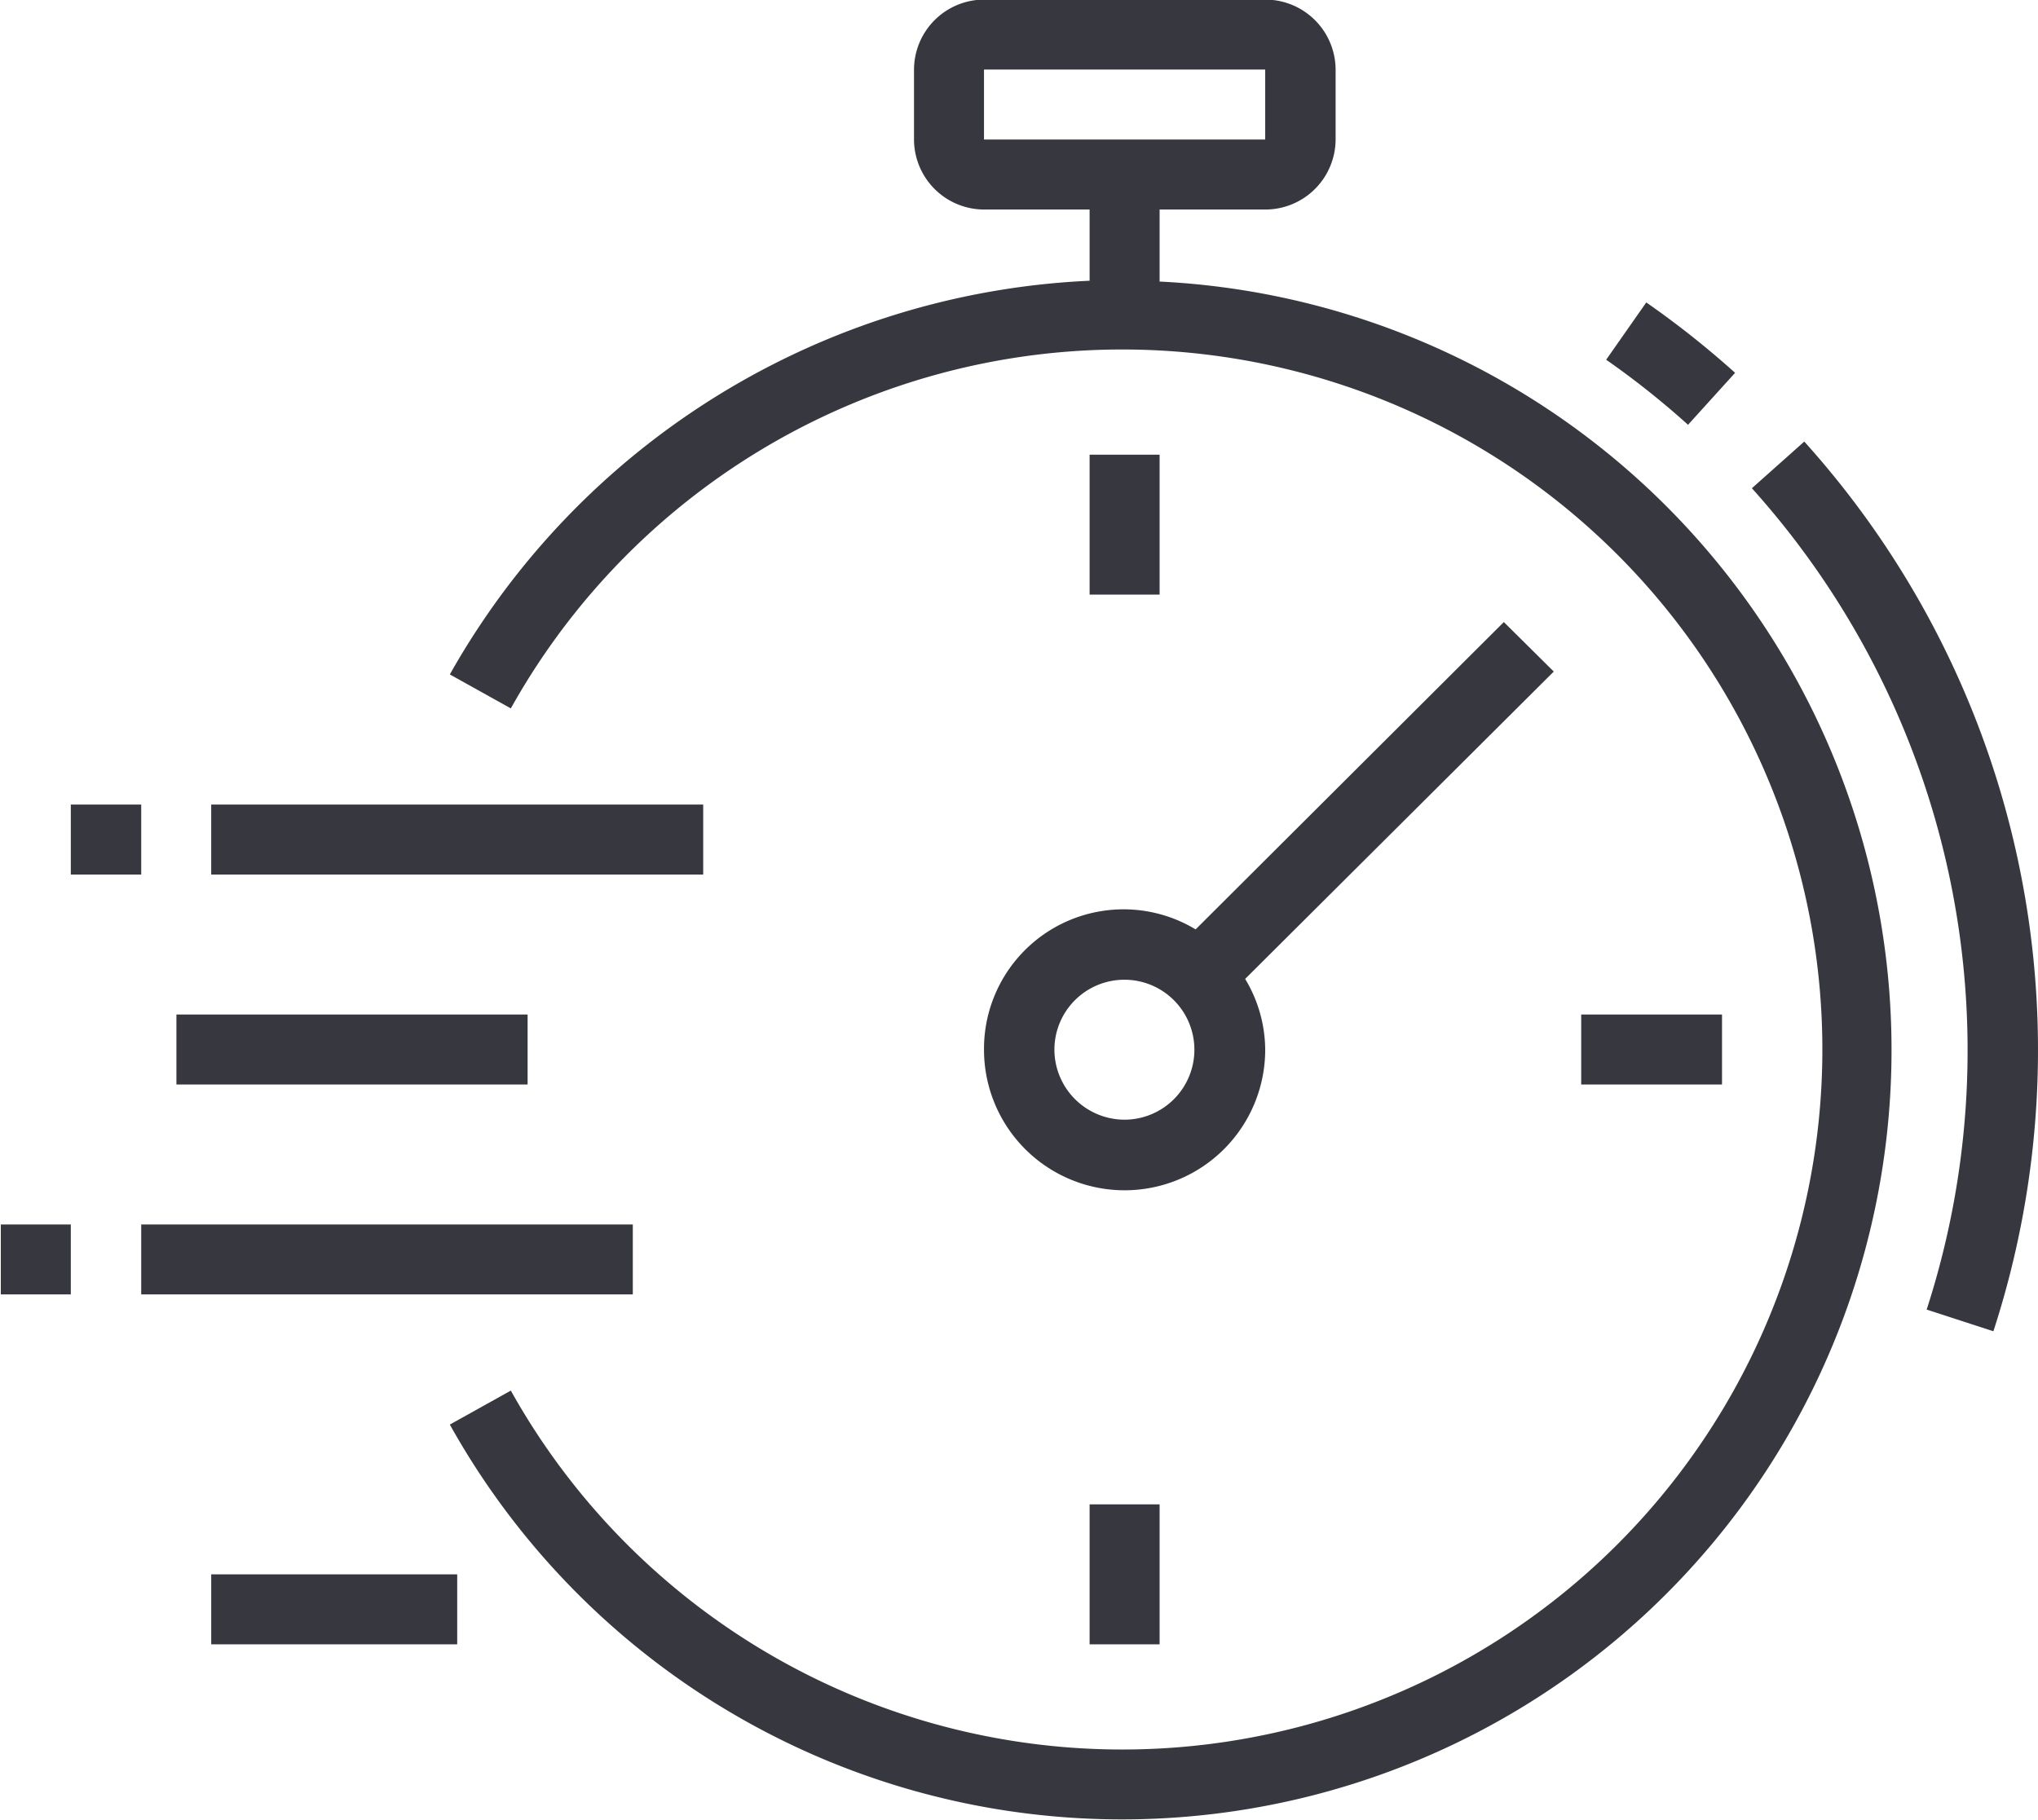
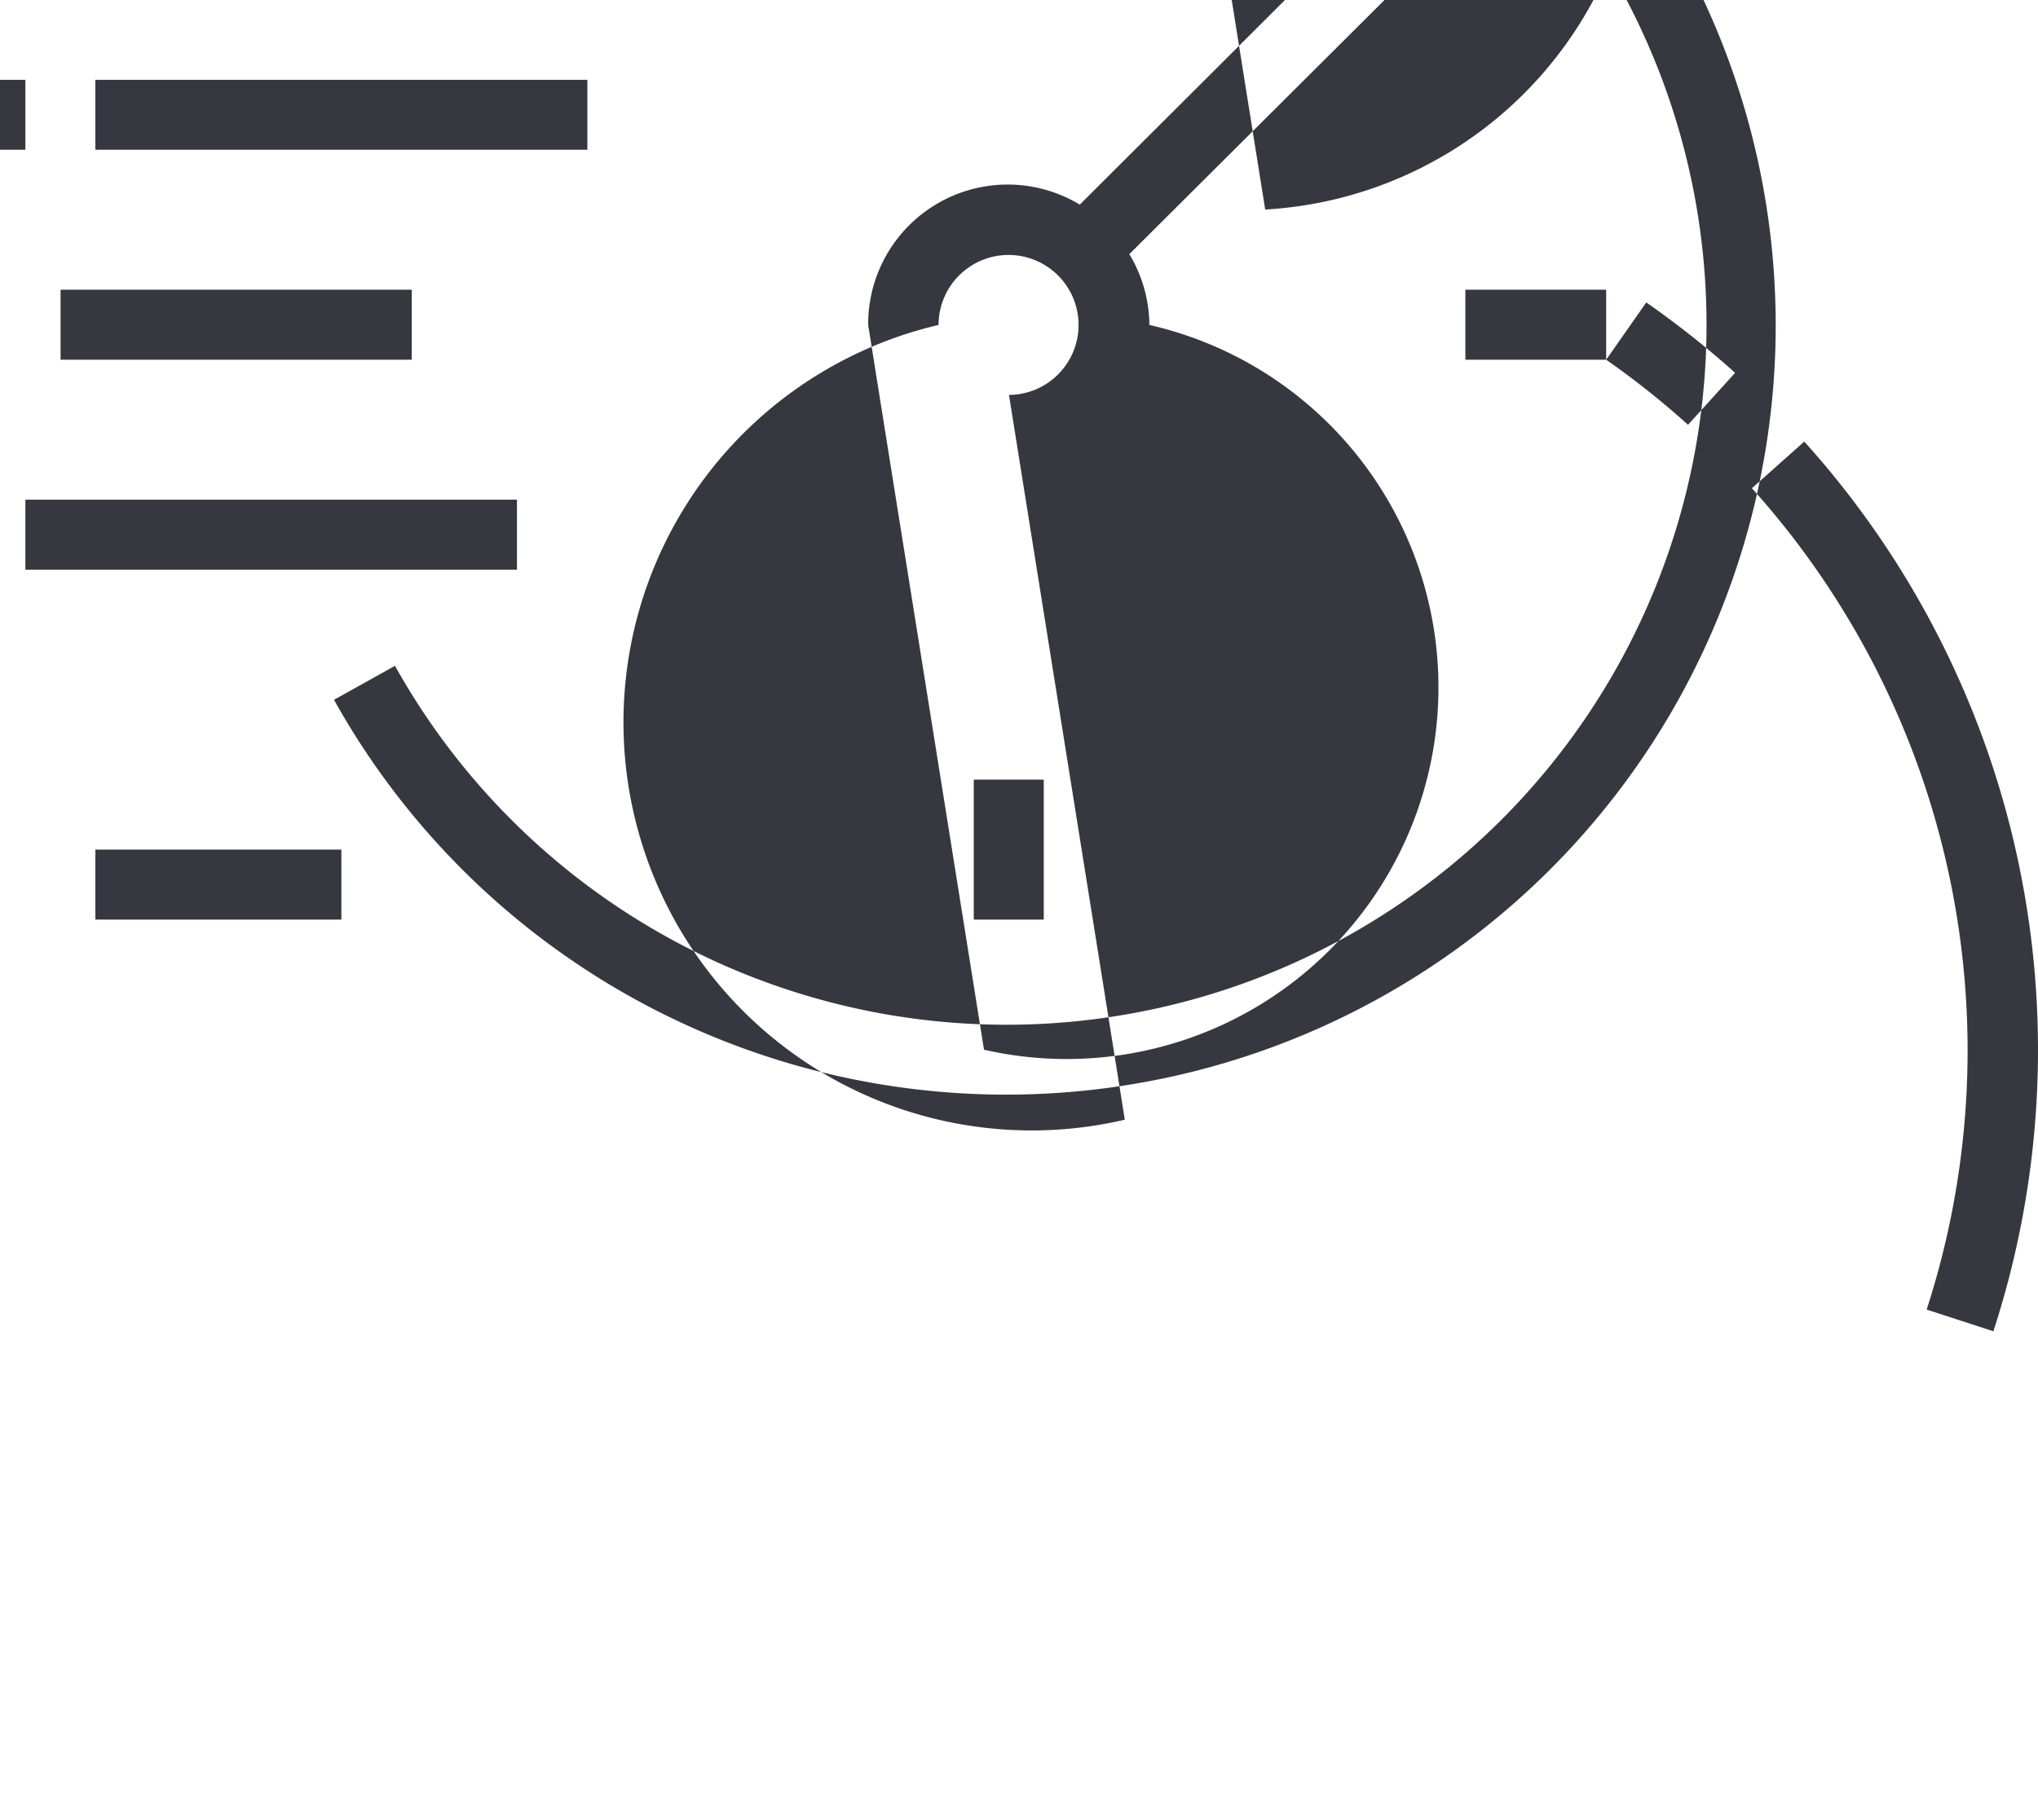
<svg xmlns="http://www.w3.org/2000/svg" width="49.79" height="44.47" viewBox="0 0 49.79 44.47">
  <defs>
    <style>
      .cls-1 {
        fill: #373740;
        fill-rule: evenodd;
      }
    </style>
  </defs>
-   <path id="time.svg" class="cls-1" d="M1694.29,1689.53l-1.63-.53a20.543,20.543,0,0,0-4.27-20.07l1.28-1.14A22.211,22.211,0,0,1,1694.29,1689.53Zm-9.46-23.74,0.98-1.4a22.438,22.438,0,0,1,2.17,1.72l-1.15,1.27A20.513,20.513,0,0,0,1684.83,1665.79Zm2.83,17.71h-3.44v-1.71h3.44v1.71Zm-15.45-15.39h1.71v3.42h-1.71v-3.42Zm1.71,29.07h-1.71v-3.42h1.71v3.42Zm-4.29-14.53a3.409,3.409,0,0,1,5.17-2.94l7.53-7.51,1.22,1.21-7.54,7.51a3.385,3.385,0,0,1,.49,1.73A3.435,3.435,0,0,1,1669.63,1682.65Zm3.44,1.71a1.71,1.71,0,1,0-1.72-1.71A1.716,1.716,0,0,0,1673.07,1684.36Zm3.43-22.24h-2.58v1.76a18.8,18.8,0,1,1-17.34,27.93l1.49-.83a17.105,17.105,0,1,0,0-16.67l-1.49-.83a18.915,18.915,0,0,1,15.63-9.62v-1.74h-2.58a1.716,1.716,0,0,1-1.71-1.71v-1.71a1.716,1.716,0,0,1,1.71-1.71h6.87a1.718,1.718,0,0,1,1.72,1.71v1.71A1.718,1.718,0,0,1,1676.5,1662.12Zm0-3.42h-6.87v1.71h6.87v-1.71Zm-18.02,24.8h-8.58v-1.71h8.58v1.71Zm4.29-5.13h-12.02v-1.71h12.02v1.71Zm-1.72,10.26h-12.01v-1.71h12.01v1.71Zm-13.73-11.97h1.72v1.71h-1.72v-1.71Zm0,11.97h-1.71v-1.71h1.71v1.71Zm9.44,8.55h-6.01v-1.71h6.01v1.71Z" transform="translate(-1645.59 -1657)" />
+   <path id="time.svg" class="cls-1" d="M1694.29,1689.53l-1.63-.53a20.543,20.543,0,0,0-4.27-20.07l1.28-1.14A22.211,22.211,0,0,1,1694.29,1689.53Zm-9.46-23.74,0.98-1.4a22.438,22.438,0,0,1,2.17,1.72l-1.15,1.27A20.513,20.513,0,0,0,1684.83,1665.79Zh-3.44v-1.71h3.44v1.71Zm-15.45-15.39h1.71v3.42h-1.71v-3.42Zm1.71,29.07h-1.71v-3.42h1.71v3.42Zm-4.29-14.53a3.409,3.409,0,0,1,5.17-2.94l7.53-7.51,1.22,1.21-7.54,7.51a3.385,3.385,0,0,1,.49,1.73A3.435,3.435,0,0,1,1669.63,1682.65Zm3.44,1.71a1.71,1.71,0,1,0-1.72-1.71A1.716,1.716,0,0,0,1673.07,1684.36Zm3.43-22.24h-2.58v1.76a18.8,18.8,0,1,1-17.34,27.93l1.49-.83a17.105,17.105,0,1,0,0-16.67l-1.49-.83a18.915,18.915,0,0,1,15.63-9.62v-1.74h-2.58a1.716,1.716,0,0,1-1.71-1.71v-1.71a1.716,1.716,0,0,1,1.71-1.71h6.87a1.718,1.718,0,0,1,1.72,1.71v1.71A1.718,1.718,0,0,1,1676.5,1662.12Zm0-3.42h-6.87v1.71h6.87v-1.71Zm-18.02,24.8h-8.58v-1.71h8.58v1.71Zm4.29-5.13h-12.02v-1.71h12.02v1.71Zm-1.72,10.26h-12.01v-1.71h12.01v1.71Zm-13.73-11.97h1.72v1.71h-1.72v-1.71Zm0,11.97h-1.71v-1.71h1.71v1.71Zm9.44,8.55h-6.01v-1.71h6.01v1.71Z" transform="translate(-1645.59 -1657)" />
</svg>